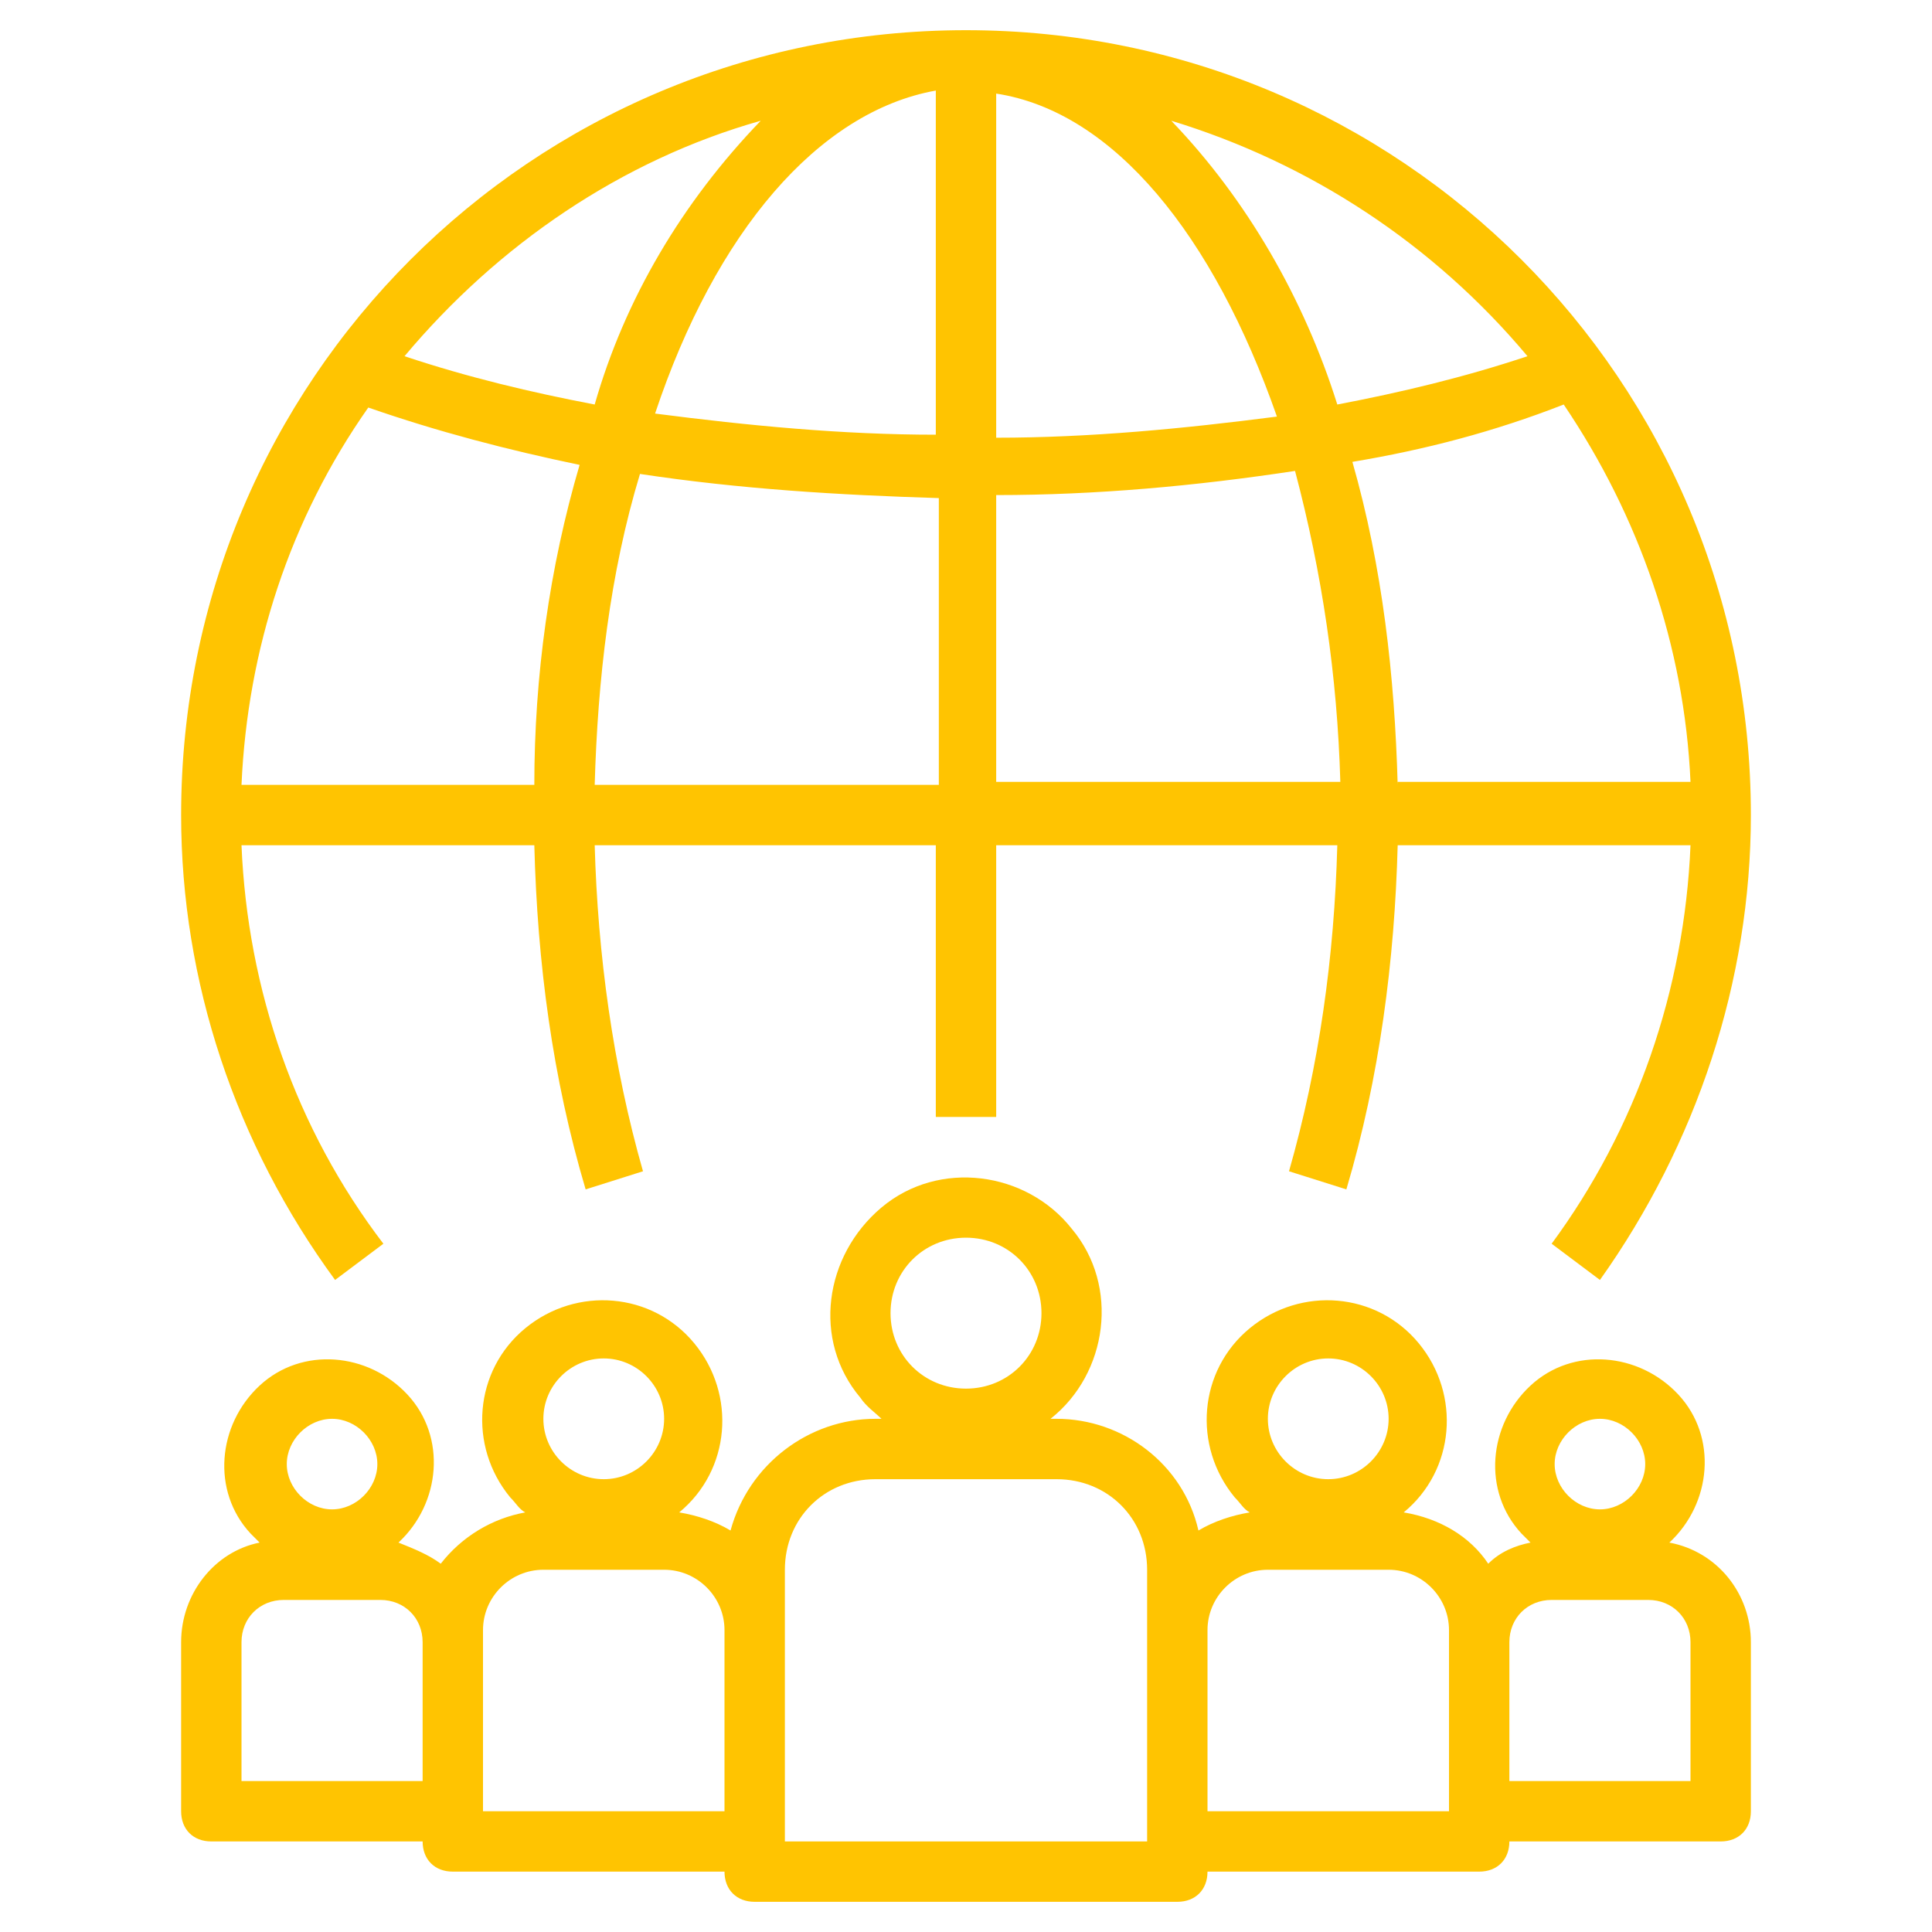
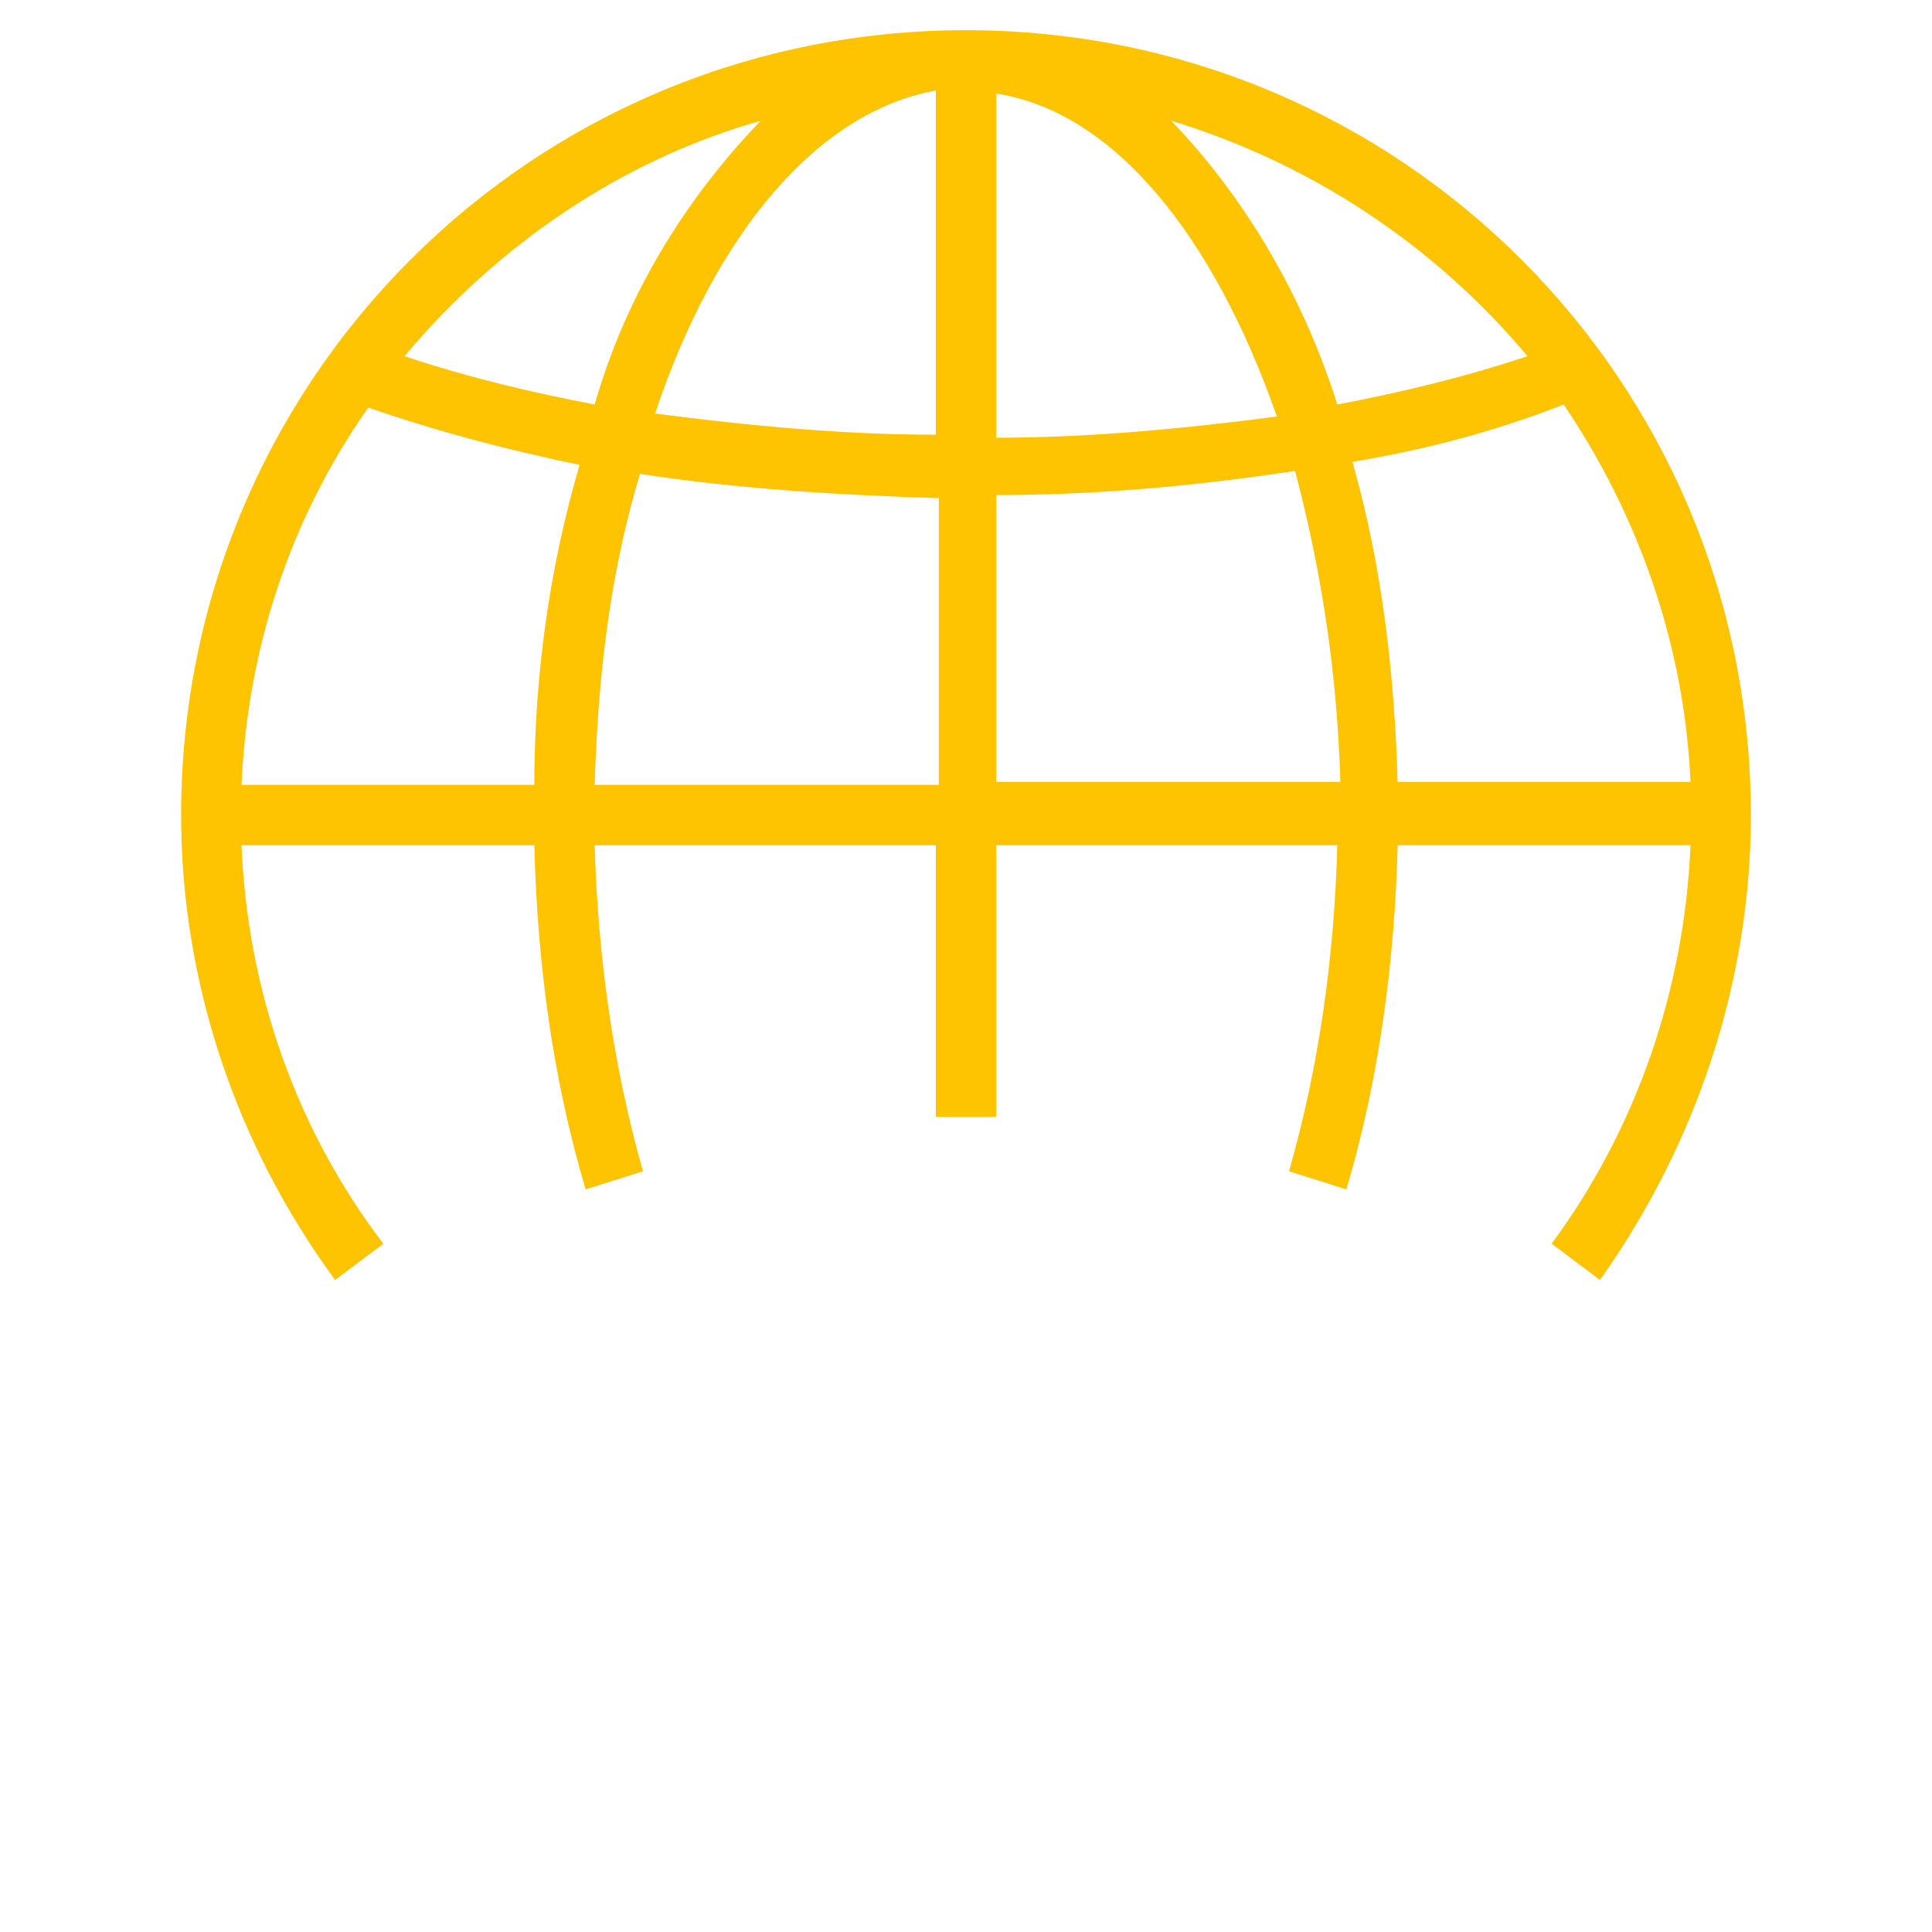
<svg xmlns="http://www.w3.org/2000/svg" version="1.1" id="Layer_1" x="0px" y="0px" viewBox="0 0 64 64" style="enable-background:new 0 0 64 64;" xml:space="preserve">
  <style type="text/css">
	.st0{fill:#FFC401;}
</style>
  <path class="st0" d="M32,1C17.6,1,6,12.6,6,27c0,5.5,1.8,10.9,5.1,15.4l1.6-1.2C9.8,37.4,8.2,32.8,8,28h9.7  c0.1,3.9,0.6,7.7,1.7,11.4l1.9-0.6c-1-3.5-1.5-7.2-1.6-10.8H31v9h2v-9h11.3c-0.1,3.7-0.6,7.3-1.6,10.8l1.9,0.6  c1.1-3.7,1.6-7.6,1.7-11.4H56c-0.2,4.8-1.8,9.4-4.6,13.2l1.6,1.2C56.2,37.9,58,32.5,58,27C58,12.6,46.4,1,32,1z M17.7,26H8  c0.2-4.5,1.6-8.8,4.2-12.5c2.3,0.8,4.6,1.4,7,1.9C18.2,18.8,17.7,22.4,17.7,26z M13.4,11.8c3.1-3.7,7.2-6.5,11.8-7.8  c-2.6,2.7-4.5,5.9-5.5,9.4C17.6,13,15.5,12.5,13.4,11.8z M31,26H19.7c0.1-3.5,0.5-7,1.5-10.3c3.3,0.5,6.6,0.7,9.9,0.8V26z M31,14.4  c-3.1,0-6.2-0.3-9.3-0.7c2-6,5.4-10,9.3-10.7V14.4z M33,3.1c3.9,0.6,7.2,4.7,9.3,10.7c-3.1,0.4-6.2,0.7-9.3,0.7V3.1z M33,26v-9.6  c3.3,0,6.6-0.3,9.9-0.8c0.9,3.4,1.4,6.8,1.5,10.3H33z M44.3,13.4c-1.1-3.5-3-6.8-5.5-9.4c4.6,1.4,8.7,4.1,11.8,7.8  C48.5,12.5,46.4,13,44.3,13.4z M46.3,26c-0.1-3.6-0.5-7.2-1.5-10.7c2.4-0.4,4.7-1,7-1.9c2.5,3.7,4,8,4.2,12.5H46.3z" />
-   <path class="st0" d="M50,61h7c0.6,0,1-0.4,1-1v-5.6c0-1.6-1.1-3-2.7-3.3c1.4-1.3,1.6-3.5,0.3-4.9c-1.3-1.4-3.5-1.6-4.9-0.3  s-1.6,3.5-0.3,4.9c0.1,0.1,0.2,0.2,0.3,0.3c-0.5,0.1-1,0.3-1.4,0.7c-0.6-0.9-1.6-1.5-2.8-1.7c1.7-1.4,1.9-3.9,0.5-5.6  c-1.4-1.7-3.9-1.9-5.6-0.5s-1.9,3.9-0.5,5.6c0.2,0.2,0.3,0.4,0.5,0.5c-0.6,0.1-1.2,0.3-1.7,0.6C39.2,48.5,37.2,47,35,47h-0.2  c1.9-1.5,2.3-4.4,0.7-6.3c-1.5-1.9-4.4-2.3-6.3-0.7s-2.3,4.4-0.7,6.3c0.2,0.3,0.5,0.5,0.7,0.7H29c-2.2,0-4.2,1.5-4.8,3.7  c-0.5-0.3-1.1-0.5-1.7-0.6c1.7-1.4,1.9-3.9,0.5-5.6c-1.4-1.7-3.9-1.9-5.6-0.5c-1.7,1.4-1.9,3.9-0.5,5.6c0.2,0.2,0.3,0.4,0.5,0.5  c-1.1,0.2-2.1,0.8-2.8,1.7c-0.4-0.3-0.9-0.5-1.4-0.7c1.4-1.3,1.6-3.5,0.3-4.9s-3.5-1.6-4.9-0.3c-1.4,1.3-1.6,3.5-0.3,4.9  c0.1,0.1,0.2,0.2,0.3,0.3C7.1,51.4,6,52.8,6,54.4V60c0,0.6,0.4,1,1,1h7c0,0.6,0.4,1,1,1h9c0,0.6,0.4,1,1,1h14c0.6,0,1-0.4,1-1h9  C49.6,62,50,61.6,50,61z M53,47c0.8,0,1.5,0.7,1.5,1.5S53.8,50,53,50s-1.5-0.7-1.5-1.5S52.2,47,53,47z M50,54.4  c0-0.8,0.6-1.4,1.4-1.4h0h3.2c0.8,0,1.4,0.6,1.4,1.4V59h-6V54.4z M11,47c0.8,0,1.5,0.7,1.5,1.5S11.8,50,11,50s-1.5-0.7-1.5-1.5  S10.2,47,11,47z M14,59H8v-4.6C8,53.6,8.6,53,9.4,53h0h3.2c0.8,0,1.4,0.6,1.4,1.4c0,0,0,0,0,0V59z M20,45c1.1,0,2,0.9,2,2  s-0.9,2-2,2s-2-0.9-2-2S18.9,45,20,45z M24,60h-8v-6c0-1.1,0.9-2,2-2h4c1.1,0,2,0.9,2,2V60z M32,41c1.4,0,2.5,1.1,2.5,2.5  S33.4,46,32,46c-1.4,0-2.5-1.1-2.5-2.5S30.6,41,32,41z M38,61H26v-9c0-1.7,1.3-3,3-3h6c1.7,0,3,1.3,3,3V61z M44,45c1.1,0,2,0.9,2,2  s-0.9,2-2,2s-2-0.9-2-2S42.9,45,44,45z M48,60h-8v-6c0-1.1,0.9-2,2-2h4c1.1,0,2,0.9,2,2V60z" />
</svg>